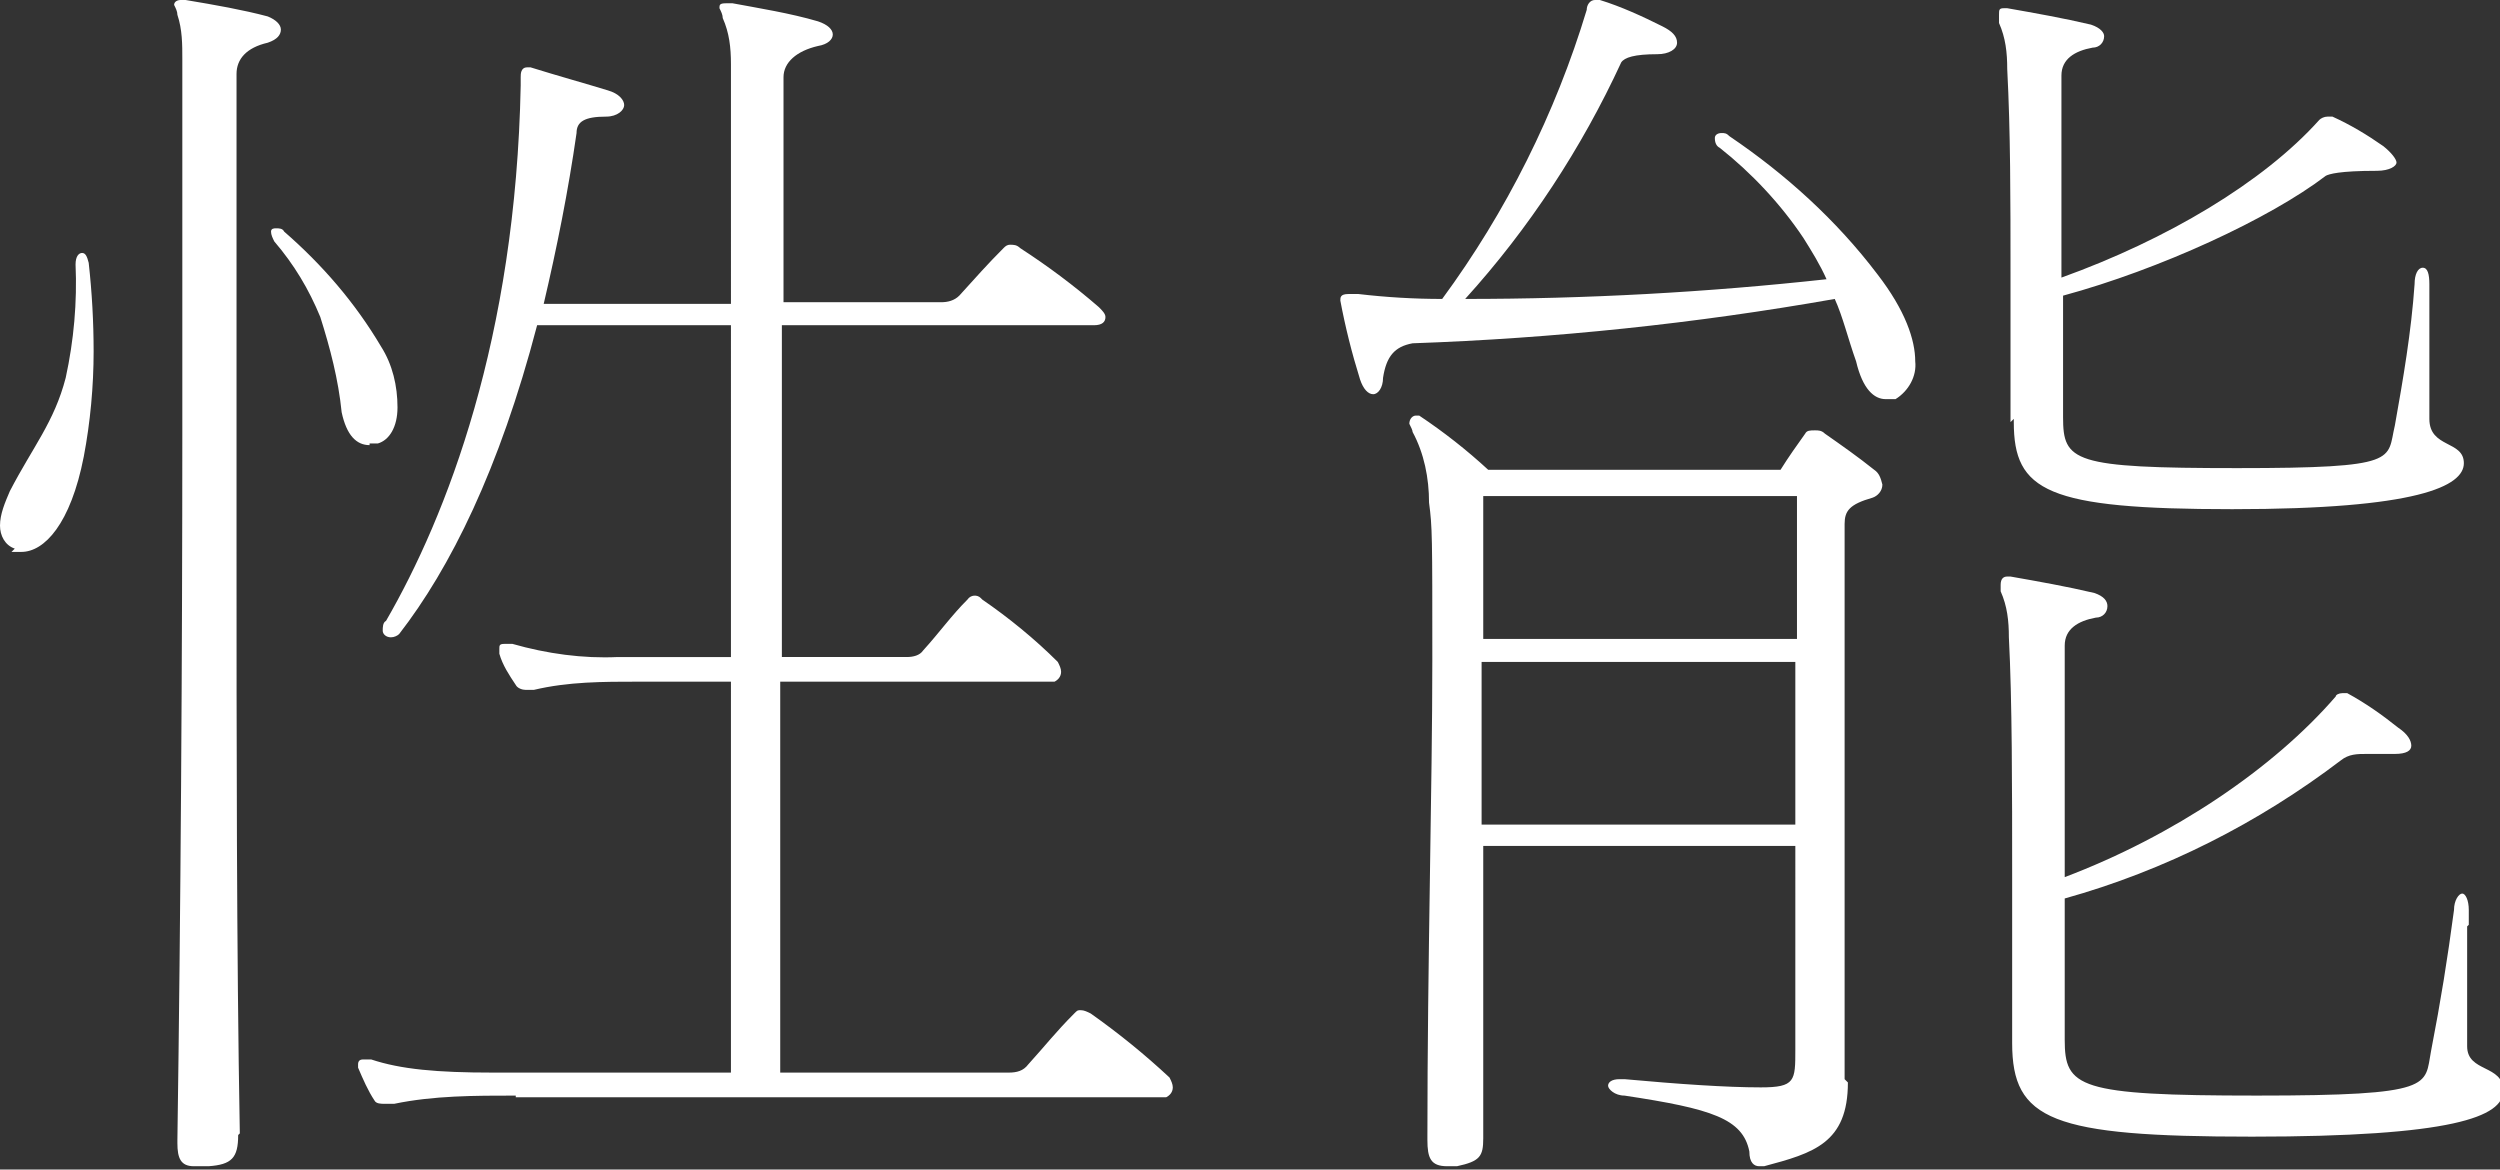
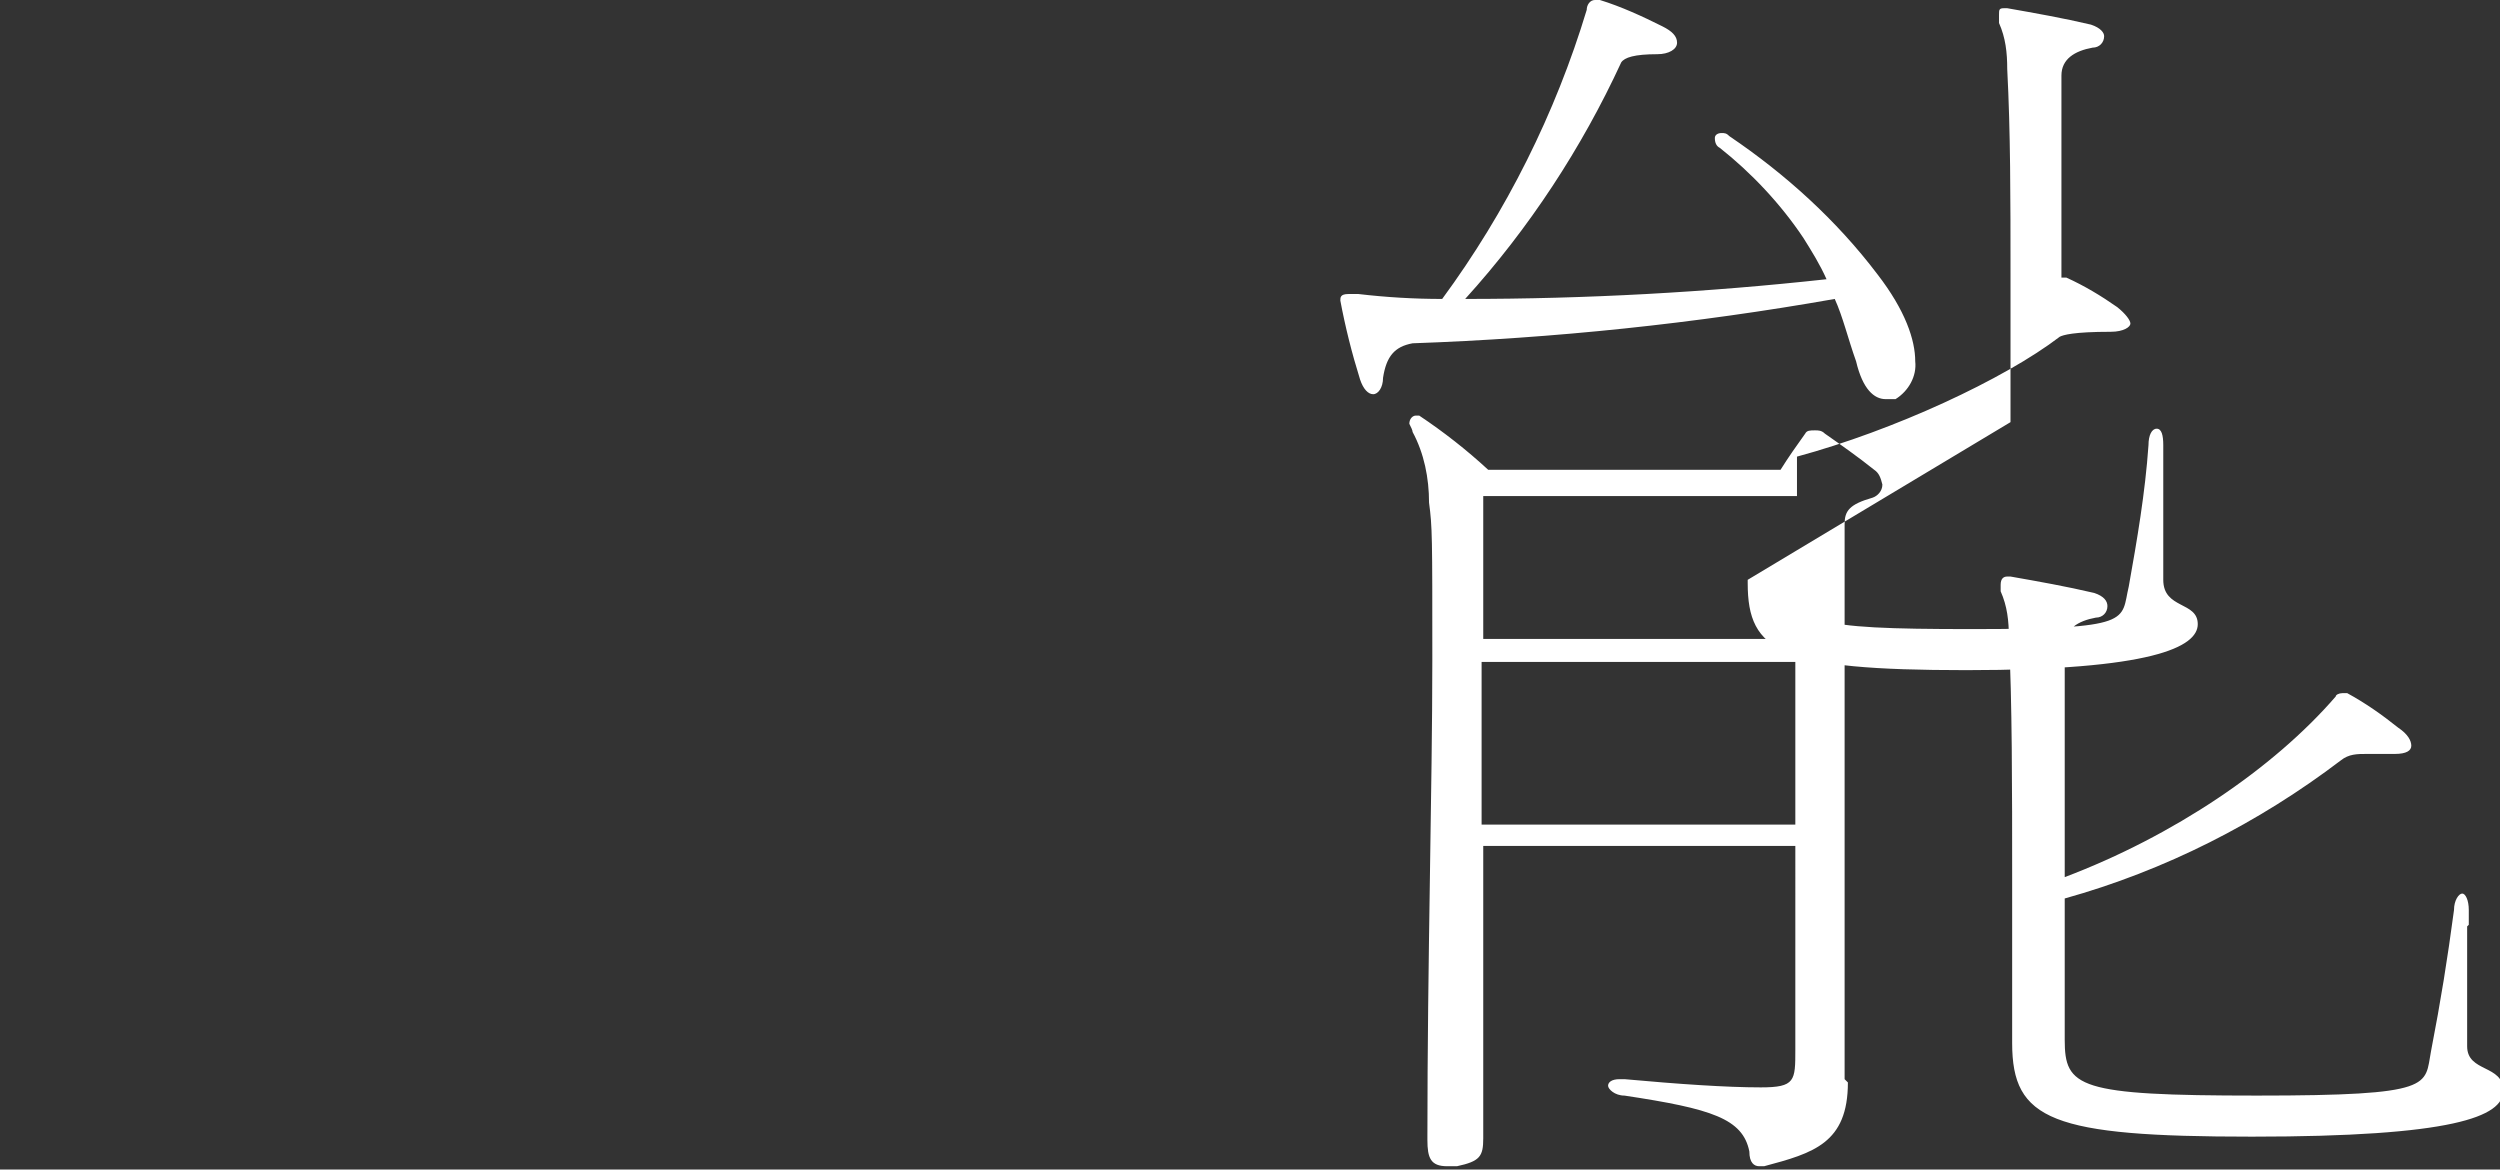
<svg xmlns="http://www.w3.org/2000/svg" id="covr_anchornavi_btn3_txt" version="1.1" viewBox="0 0 152.2 71.2">
  <rect x="0" y="0" width="152.2" height="71.2" fill="#333333" stroke="none" />
  <defs>
    <style>.st0{fill:#fff}</style>
  </defs>
  <g id="_グループ_212" data-name="グループ_212">
-     <path id="_パス_1463" data-name="パス_1463" class="st0" d="M.9 33.4c-.6-.2-.9-.8-.9-1.4 0-.7.3-1.4.6-2.1C2 27.2 3.3 25.7 4 23c.5-2.3.7-4.6.6-6.9 0-.5.2-.7.4-.7s.3.2.4.6c.2 1.8.3 3.6.3 5.4 0 2.1-.2 4.3-.6 6.4-.8 4.1-2.4 5.8-3.8 5.8H.7m13.8 35.5c0 1.4-.4 1.8-1.8 1.9h-.9c-.8 0-1-.5-1-1.4v-.2c.2-13.7.3-29.6.3-43.2V3.6c0-.9 0-1.8-.3-2.7 0-.2-.1-.4-.2-.6 0-.2.2-.3.4-.3h.3c1.8.3 3.5.6 5 1 .5.2.8.5.8.8s-.2.6-.8.8c-1.3.3-1.9 1-1.9 1.9v28.6c0 11.8 0 24.8.2 35.9zm8-42c-.8 0-1.4-.6-1.7-2-.2-2-.7-3.9-1.3-5.8-.7-1.7-1.6-3.2-2.8-4.6-.1-.2-.2-.4-.2-.6 0-.2.2-.2.3-.2.2 0 .4 0 .5.2 2.3 2 4.3 4.3 5.9 7 .7 1.1 1 2.4 1 3.7 0 1.2-.5 2-1.2 2.2h-.5m8.9 39.7c-2.5 0-5 0-7.4.5h-.6c-.2 0-.5 0-.6-.2-.4-.6-.7-1.3-1-2v-.2c0-.2.1-.3.3-.3h.5c1.8.6 4 .8 7.4.8h14.5V41.5h-5.6c-2.2 0-4.3 0-6.4.5H32c-.2 0-.5-.1-.6-.3-.4-.6-.8-1.2-1-1.9v-.3c0-.2 0-.3.3-.3h.5c2.1.6 4.3.9 6.4.8h6.9V19.8H32.7c-2.3 8.8-5.3 14.8-8.4 18.8-.1.1-.3.2-.5.2-.3 0-.5-.2-.5-.4s0-.5.2-.6c3.7-6.4 7.9-17.2 8.2-32.6v-.5c0-.2 0-.6.4-.6h.2c1.6.5 3.4 1 4.7 1.4.7.2 1 .6 1 .9s-.4.7-1.1.7c-1.3 0-1.8.3-1.8 1-.5 3.5-1.2 7-2 10.4h11.4V3.9c0-1-.1-1.9-.5-2.8 0-.2-.1-.4-.2-.6 0-.2 0-.3.4-.3h.4c1.6.3 3.5.6 5.2 1.1.6.2.9.5.9.8s-.3.6-.9.7c-1.3.3-2.1 1-2.1 1.9v13.7h9.6c.4 0 .8-.1 1.1-.4 1-1.1 1.7-1.9 2.7-2.9.1-.1.2-.2.4-.2s.4 0 .6.2c1.7 1.1 3.3 2.3 4.8 3.6.2.2.4.4.4.6 0 .3-.2.5-.7.5h-19V40h7.6c.4 0 .8-.1 1-.4 1-1.1 1.7-2.1 2.7-3.1.2-.3.6-.3.8-.1l.1.1c1.6 1.1 3.2 2.4 4.6 3.8.1.2.2.4.2.6 0 .3-.2.5-.4.6H47.5v23.8h13.9c.5 0 .9-.1 1.2-.5 1-1.1 1.7-2 2.8-3.1.2-.2.2-.2.4-.2s.4.1.6.2c1.7 1.2 3.3 2.5 4.8 3.9.1.2.2.4.2.6 0 .3-.2.5-.4.6H31.4z" />
-     <path id="_パス_1464" data-name="パス_1464" class="st0" d="M81.6 18.3c0-.2 0-.4.5-.4h.6c1.7.2 3.4.3 5.1.3 3.9-5.3 6.9-11.3 8.8-17.6 0-.3.2-.6.5-.6h.3c1.3.4 2.6 1 3.8 1.6.6.3.9.6.9 1s-.5.7-1.2.7c-1.4 0-2 .2-2.2.5-2.4 5.2-5.6 10.1-9.5 14.4 7.4 0 14.7-.4 22-1.2-.4-.9-.9-1.7-1.4-2.5-1.4-2.1-3.2-4-5.1-5.5-.2-.1-.3-.3-.3-.6 0-.2.2-.3.4-.3s.3 0 .5.2c3.4 2.3 6.5 5.1 9 8.4 1.7 2.2 2.3 4 2.3 5.3.1.9-.4 1.8-1.2 2.3h-.6c-.7 0-1.4-.6-1.8-2.3-.5-1.4-.8-2.7-1.3-3.8-8.5 1.5-17.1 2.4-25.7 2.7-1.1.2-1.6.8-1.8 2.1 0 .6-.3 1-.6 1s-.6-.3-.8-.9c-.5-1.6-.9-3.2-1.2-4.8v-.2zm30.9 47.6c0 3.7-2.1 4.3-5.1 5.1h-.3c-.3 0-.6-.2-.6-.9-.4-2-2.3-2.6-7.6-3.4-.6 0-1-.4-1-.6s.2-.4.7-.4h.3c3.3.3 6.2.5 8.3.5s2.1-.4 2.1-2.3V51.5h-19v17.8c0 1.1-.2 1.4-1.6 1.7h-.6c-1 0-1.2-.5-1.2-1.6v-.2c0-10.5.3-21.4.3-29s0-8.1-.2-9.6c0-1.5-.3-3-1-4.3 0-.1-.1-.3-.2-.5 0-.3.2-.5.4-.5h.2c1.5 1 2.9 2.1 4.2 3.3h17.8c.5-.8 1-1.5 1.5-2.2.1-.2.3-.2.6-.2.2 0 .4 0 .6.2 1 .7 2 1.4 3 2.2.3.2.4.5.5.9 0 .4-.3.7-.6.8-1.4.4-1.7.8-1.7 1.6v33.8zM90.3 30.2v8.7h19.1v-8.7H90.5zm19 10.1H90.2v9.9h19.1v-9.9zm13.1-14.6v-9c0-4.6 0-8.7-.2-12.5 0-1-.1-1.9-.5-2.8V.9c0-.3 0-.4.3-.4h.2c1.7.3 3.4.6 5.1 1 .6.2.8.5.8.7 0 .4-.3.7-.7.7-1.1.2-1.9.7-1.9 1.7v12.3c6.4-2.3 12.3-5.8 15.7-9.6.1-.1.3-.2.5-.2h.3c1.1.5 2.1 1.1 3.1 1.8.5.4.8.8.8 1s-.4.5-1.2.5c-2.3 0-2.9.2-3.1.3-3.4 2.6-10.1 5.7-16 7.3v7.4c0 2.7.6 3.1 10.6 3.1s9.1-.5 9.6-2.6c.5-2.8 1-5.7 1.2-8.6 0-.6.2-1 .5-1s.4.4.4 1v8.2c0 1.8 2.1 1.3 2.1 2.7s-2.8 2.8-14.1 2.8-13.3-1.1-13.3-5.3v-.2zm27.8 30.7v7.3c0 1.6 2.2 1.1 2.2 2.7s-3.1 2.8-15.3 2.8-14.6-1-14.6-5.7v-10c0-5.5 0-10.9-.2-14.7 0-1-.1-1.9-.5-2.8v-.4c0-.4.2-.5.4-.5h.2c1.7.3 3.4.6 5.1 1 .6.2.8.5.8.8 0 .4-.3.7-.7.7-1.1.2-1.9.7-1.9 1.7v14.1c6.6-2.5 12.7-6.6 16.5-11 0-.1.2-.2.4-.2h.3c1.1.6 2.1 1.3 3.1 2.1.6.4.8.8.8 1.1s-.3.5-1 .5h-1.7c-.6 0-1.1 0-1.6.4-5 3.8-10.7 6.7-16.8 8.4v8.6c0 2.9.8 3.4 11.7 3.4s10.2-.6 10.6-2.7c.6-3.1 1-5.6 1.4-8.6 0-.6.3-1 .5-1s.4.4.4 1v.9z" />
+     <path id="_パス_1464" data-name="パス_1464" class="st0" d="M81.6 18.3c0-.2 0-.4.5-.4h.6c1.7.2 3.4.3 5.1.3 3.9-5.3 6.9-11.3 8.8-17.6 0-.3.2-.6.5-.6h.3c1.3.4 2.6 1 3.8 1.6.6.3.9.6.9 1s-.5.7-1.2.7c-1.4 0-2 .2-2.2.5-2.4 5.2-5.6 10.1-9.5 14.4 7.4 0 14.7-.4 22-1.2-.4-.9-.9-1.7-1.4-2.5-1.4-2.1-3.2-4-5.1-5.5-.2-.1-.3-.3-.3-.6 0-.2.2-.3.4-.3s.3 0 .5.2c3.4 2.3 6.5 5.1 9 8.4 1.7 2.2 2.3 4 2.3 5.3.1.9-.4 1.8-1.2 2.3h-.6c-.7 0-1.4-.6-1.8-2.3-.5-1.4-.8-2.7-1.3-3.8-8.5 1.5-17.1 2.4-25.7 2.7-1.1.2-1.6.8-1.8 2.1 0 .6-.3 1-.6 1s-.6-.3-.8-.9c-.5-1.6-.9-3.2-1.2-4.8v-.2zm30.9 47.6c0 3.7-2.1 4.3-5.1 5.1h-.3c-.3 0-.6-.2-.6-.9-.4-2-2.3-2.6-7.6-3.4-.6 0-1-.4-1-.6s.2-.4.7-.4h.3c3.3.3 6.2.5 8.3.5s2.1-.4 2.1-2.3V51.5h-19v17.8c0 1.1-.2 1.4-1.6 1.7h-.6c-1 0-1.2-.5-1.2-1.6v-.2c0-10.5.3-21.4.3-29s0-8.1-.2-9.6c0-1.5-.3-3-1-4.3 0-.1-.1-.3-.2-.5 0-.3.2-.5.4-.5h.2c1.5 1 2.9 2.1 4.2 3.3h17.8c.5-.8 1-1.5 1.5-2.2.1-.2.3-.2.6-.2.2 0 .4 0 .6.2 1 .7 2 1.4 3 2.2.3.2.4.5.5.9 0 .4-.3.7-.6.8-1.4.4-1.7.8-1.7 1.6v33.8zM90.3 30.2v8.7h19.1v-8.7H90.5zm19 10.1H90.2v9.9h19.1v-9.9zm13.1-14.6v-9c0-4.6 0-8.7-.2-12.5 0-1-.1-1.9-.5-2.8V.9c0-.3 0-.4.3-.4h.2c1.7.3 3.4.6 5.1 1 .6.2.8.5.8.7 0 .4-.3.7-.7.7-1.1.2-1.9.7-1.9 1.7v12.3h.3c1.1.5 2.1 1.1 3.1 1.8.5.4.8.8.8 1s-.4.5-1.2.5c-2.3 0-2.9.2-3.1.3-3.4 2.6-10.1 5.7-16 7.3v7.4c0 2.7.6 3.1 10.6 3.1s9.1-.5 9.6-2.6c.5-2.8 1-5.7 1.2-8.6 0-.6.2-1 .5-1s.4.4.4 1v8.2c0 1.8 2.1 1.3 2.1 2.7s-2.8 2.8-14.1 2.8-13.3-1.1-13.3-5.3v-.2zm27.8 30.7v7.3c0 1.6 2.2 1.1 2.2 2.7s-3.1 2.8-15.3 2.8-14.6-1-14.6-5.7v-10c0-5.5 0-10.9-.2-14.7 0-1-.1-1.9-.5-2.8v-.4c0-.4.2-.5.4-.5h.2c1.7.3 3.4.6 5.1 1 .6.2.8.5.8.8 0 .4-.3.7-.7.7-1.1.2-1.9.7-1.9 1.7v14.1c6.6-2.5 12.7-6.6 16.5-11 0-.1.2-.2.4-.2h.3c1.1.6 2.1 1.3 3.1 2.1.6.4.8.8.8 1.1s-.3.5-1 .5h-1.7c-.6 0-1.1 0-1.6.4-5 3.8-10.7 6.7-16.8 8.4v8.6c0 2.9.8 3.4 11.7 3.4s10.2-.6 10.6-2.7c.6-3.1 1-5.6 1.4-8.6 0-.6.3-1 .5-1s.4.4.4 1v.9z" />
  </g>
</svg>